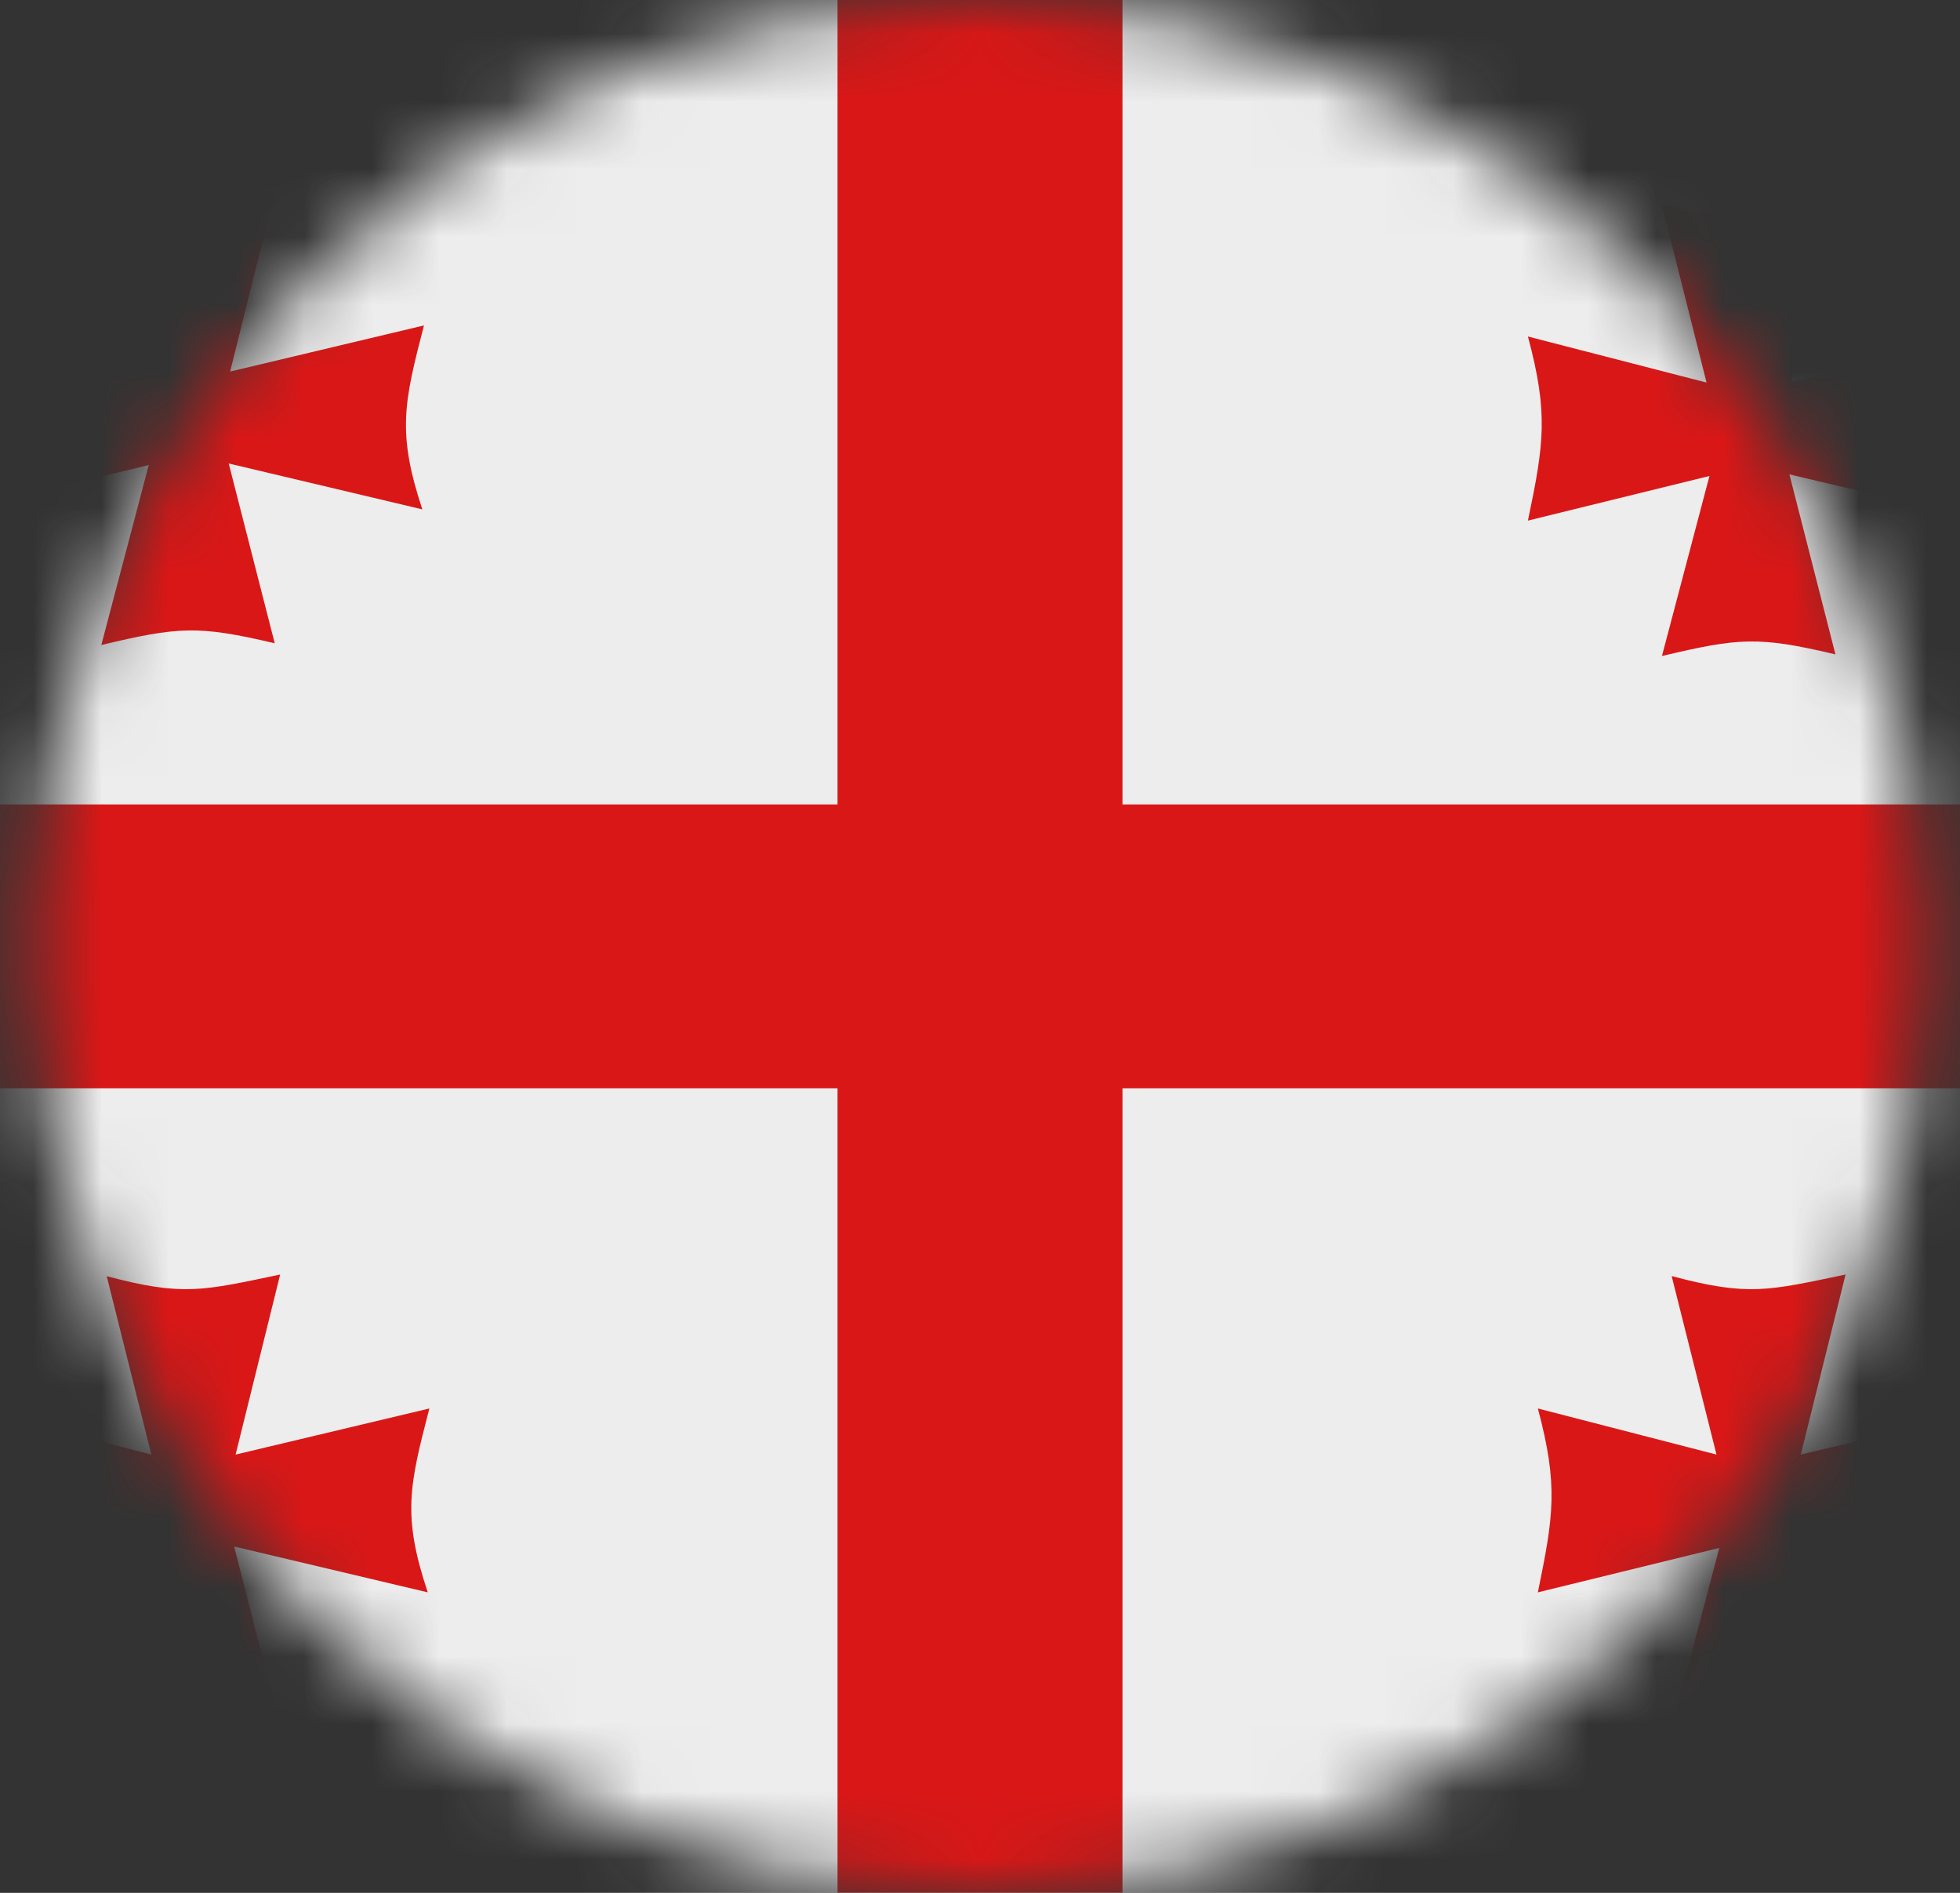
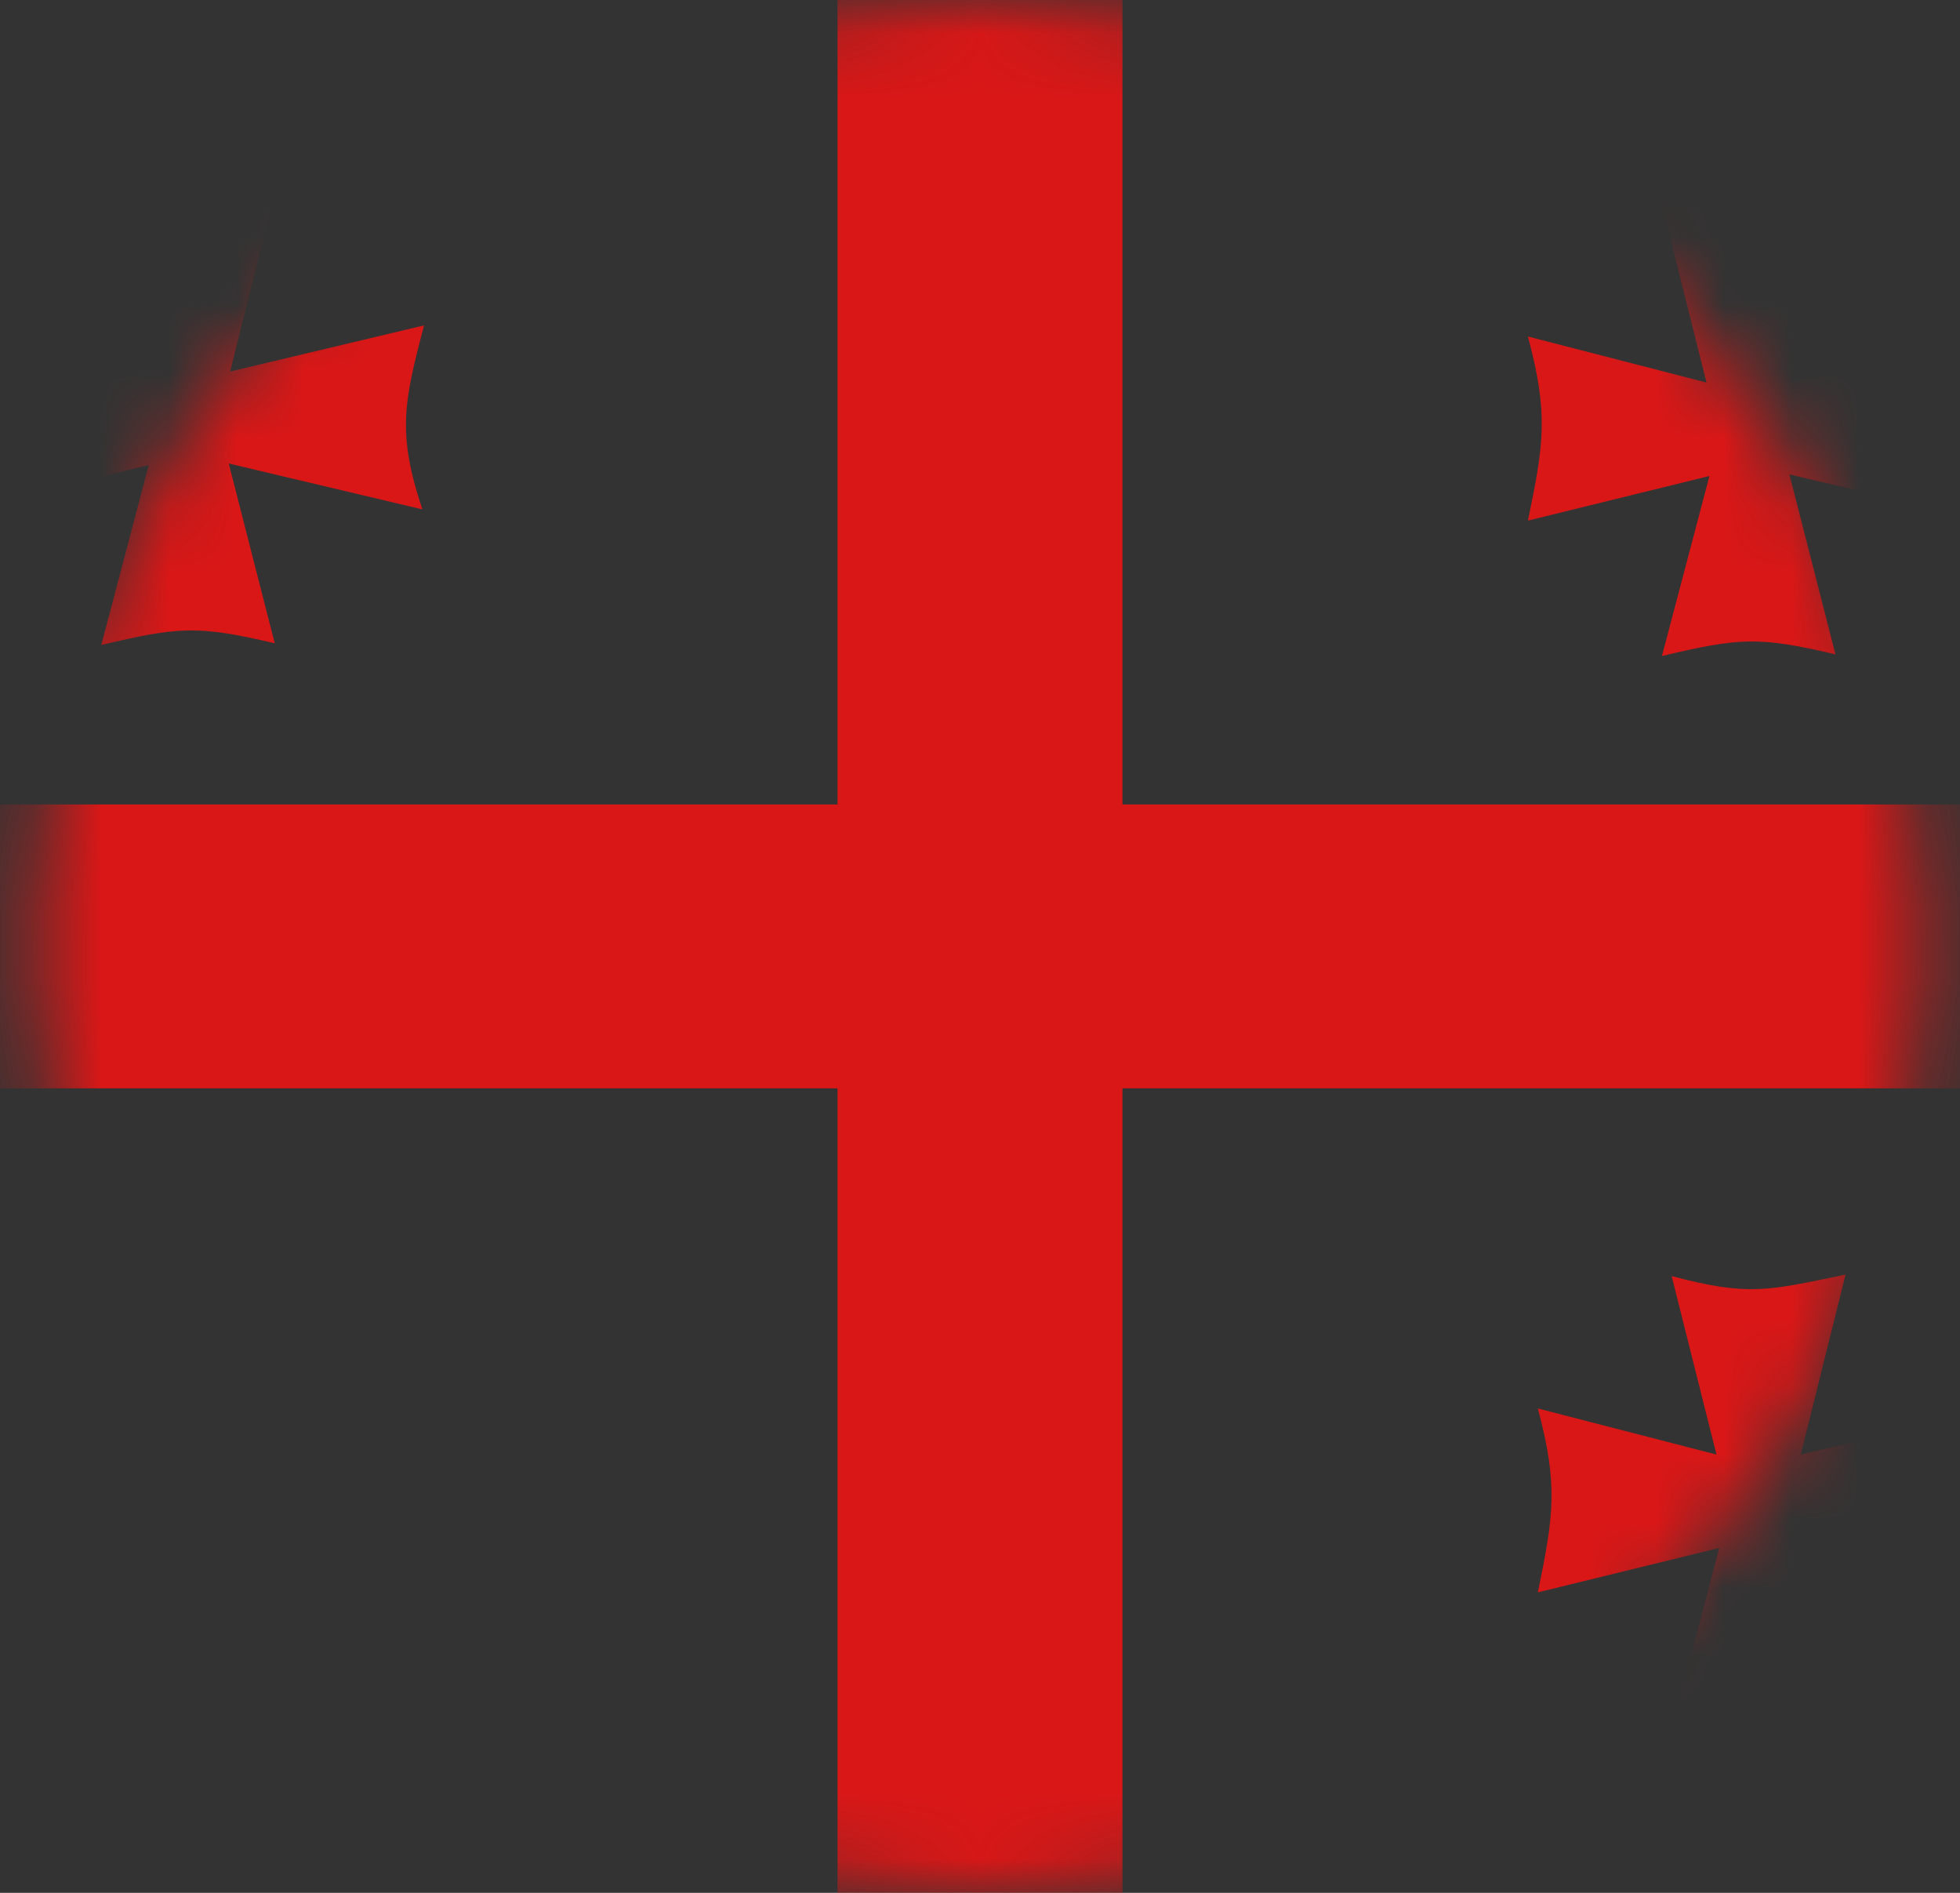
<svg xmlns="http://www.w3.org/2000/svg" width="29" height="28" viewBox="0 0 29 28" fill="none">
  <rect x="0" y="0" width="29" height="28" fill="#333333" stroke="none" />
  <mask id="mask0_30_7011" style="mask-type:alpha" maskUnits="userSpaceOnUse" x="0" y="0" width="29" height="28">
    <circle cx="14.5" cy="14" r="14" fill="#F5F8FF" />
  </mask>
  <g mask="url(#mask0_30_7011)">
-     <path d="M35.5 0H-6.5V28H35.5V0Z" fill="#EDEDED" />
    <path fill-rule="evenodd" clip-rule="evenodd" d="M12.392 0H16.608V11.9H35.5V16.099H16.608V28H12.392V16.099H-6.5V11.9H12.392V0Z" fill="#DA1717" />
    <path fill-rule="evenodd" clip-rule="evenodd" d="M24.593 3.014C25.734 3.317 26.02 3.227 27.16 2.99L26.497 5.653L29.365 4.972C29.07 6.108 28.961 6.556 29.341 7.695L26.476 7.017L27.157 9.68C26.017 9.41 25.731 9.434 24.59 9.704L25.293 7.041L22.607 7.701C22.845 6.565 22.912 6.114 22.607 4.978L25.25 5.659L24.587 3.021L24.593 3.014Z" fill="#DA1717" />
    <path fill-rule="evenodd" clip-rule="evenodd" d="M24.74 18.878C25.88 19.181 26.166 19.09 27.307 18.854L26.644 21.517L29.512 20.835C29.217 21.971 29.107 22.419 29.487 23.555L26.622 22.877L27.304 25.537C26.163 25.267 25.877 25.291 24.737 25.561L25.439 22.898L22.754 23.555C22.988 22.419 23.058 21.971 22.754 20.835L25.397 21.517L24.734 18.878H24.74Z" fill="#DA1717" />
    <path fill-rule="evenodd" clip-rule="evenodd" d="M1.502 2.857C2.642 3.16 2.928 3.069 4.068 2.833L3.405 5.496L6.273 4.814C5.978 5.951 5.872 6.399 6.249 7.535L3.384 6.856L4.065 9.516C2.925 9.247 2.639 9.271 1.499 9.541L2.201 6.878L-0.484 7.535C-0.25 6.399 -0.18 5.951 -0.484 4.814L2.158 5.496L1.496 2.857H1.502Z" fill="#DA1717" />
-     <path fill-rule="evenodd" clip-rule="evenodd" d="M1.579 18.878C2.719 19.181 3.005 19.09 4.145 18.854L3.486 21.517L6.353 20.835C6.058 21.971 5.949 22.419 6.329 23.555L3.464 22.877L4.145 25.537C3.005 25.267 2.719 25.291 1.579 25.561L2.281 22.898L-0.404 23.555C-0.167 22.419 -0.1 21.971 -0.404 20.835L2.239 21.517L1.579 18.878V18.878Z" fill="#DA1717" />
  </g>
</svg>